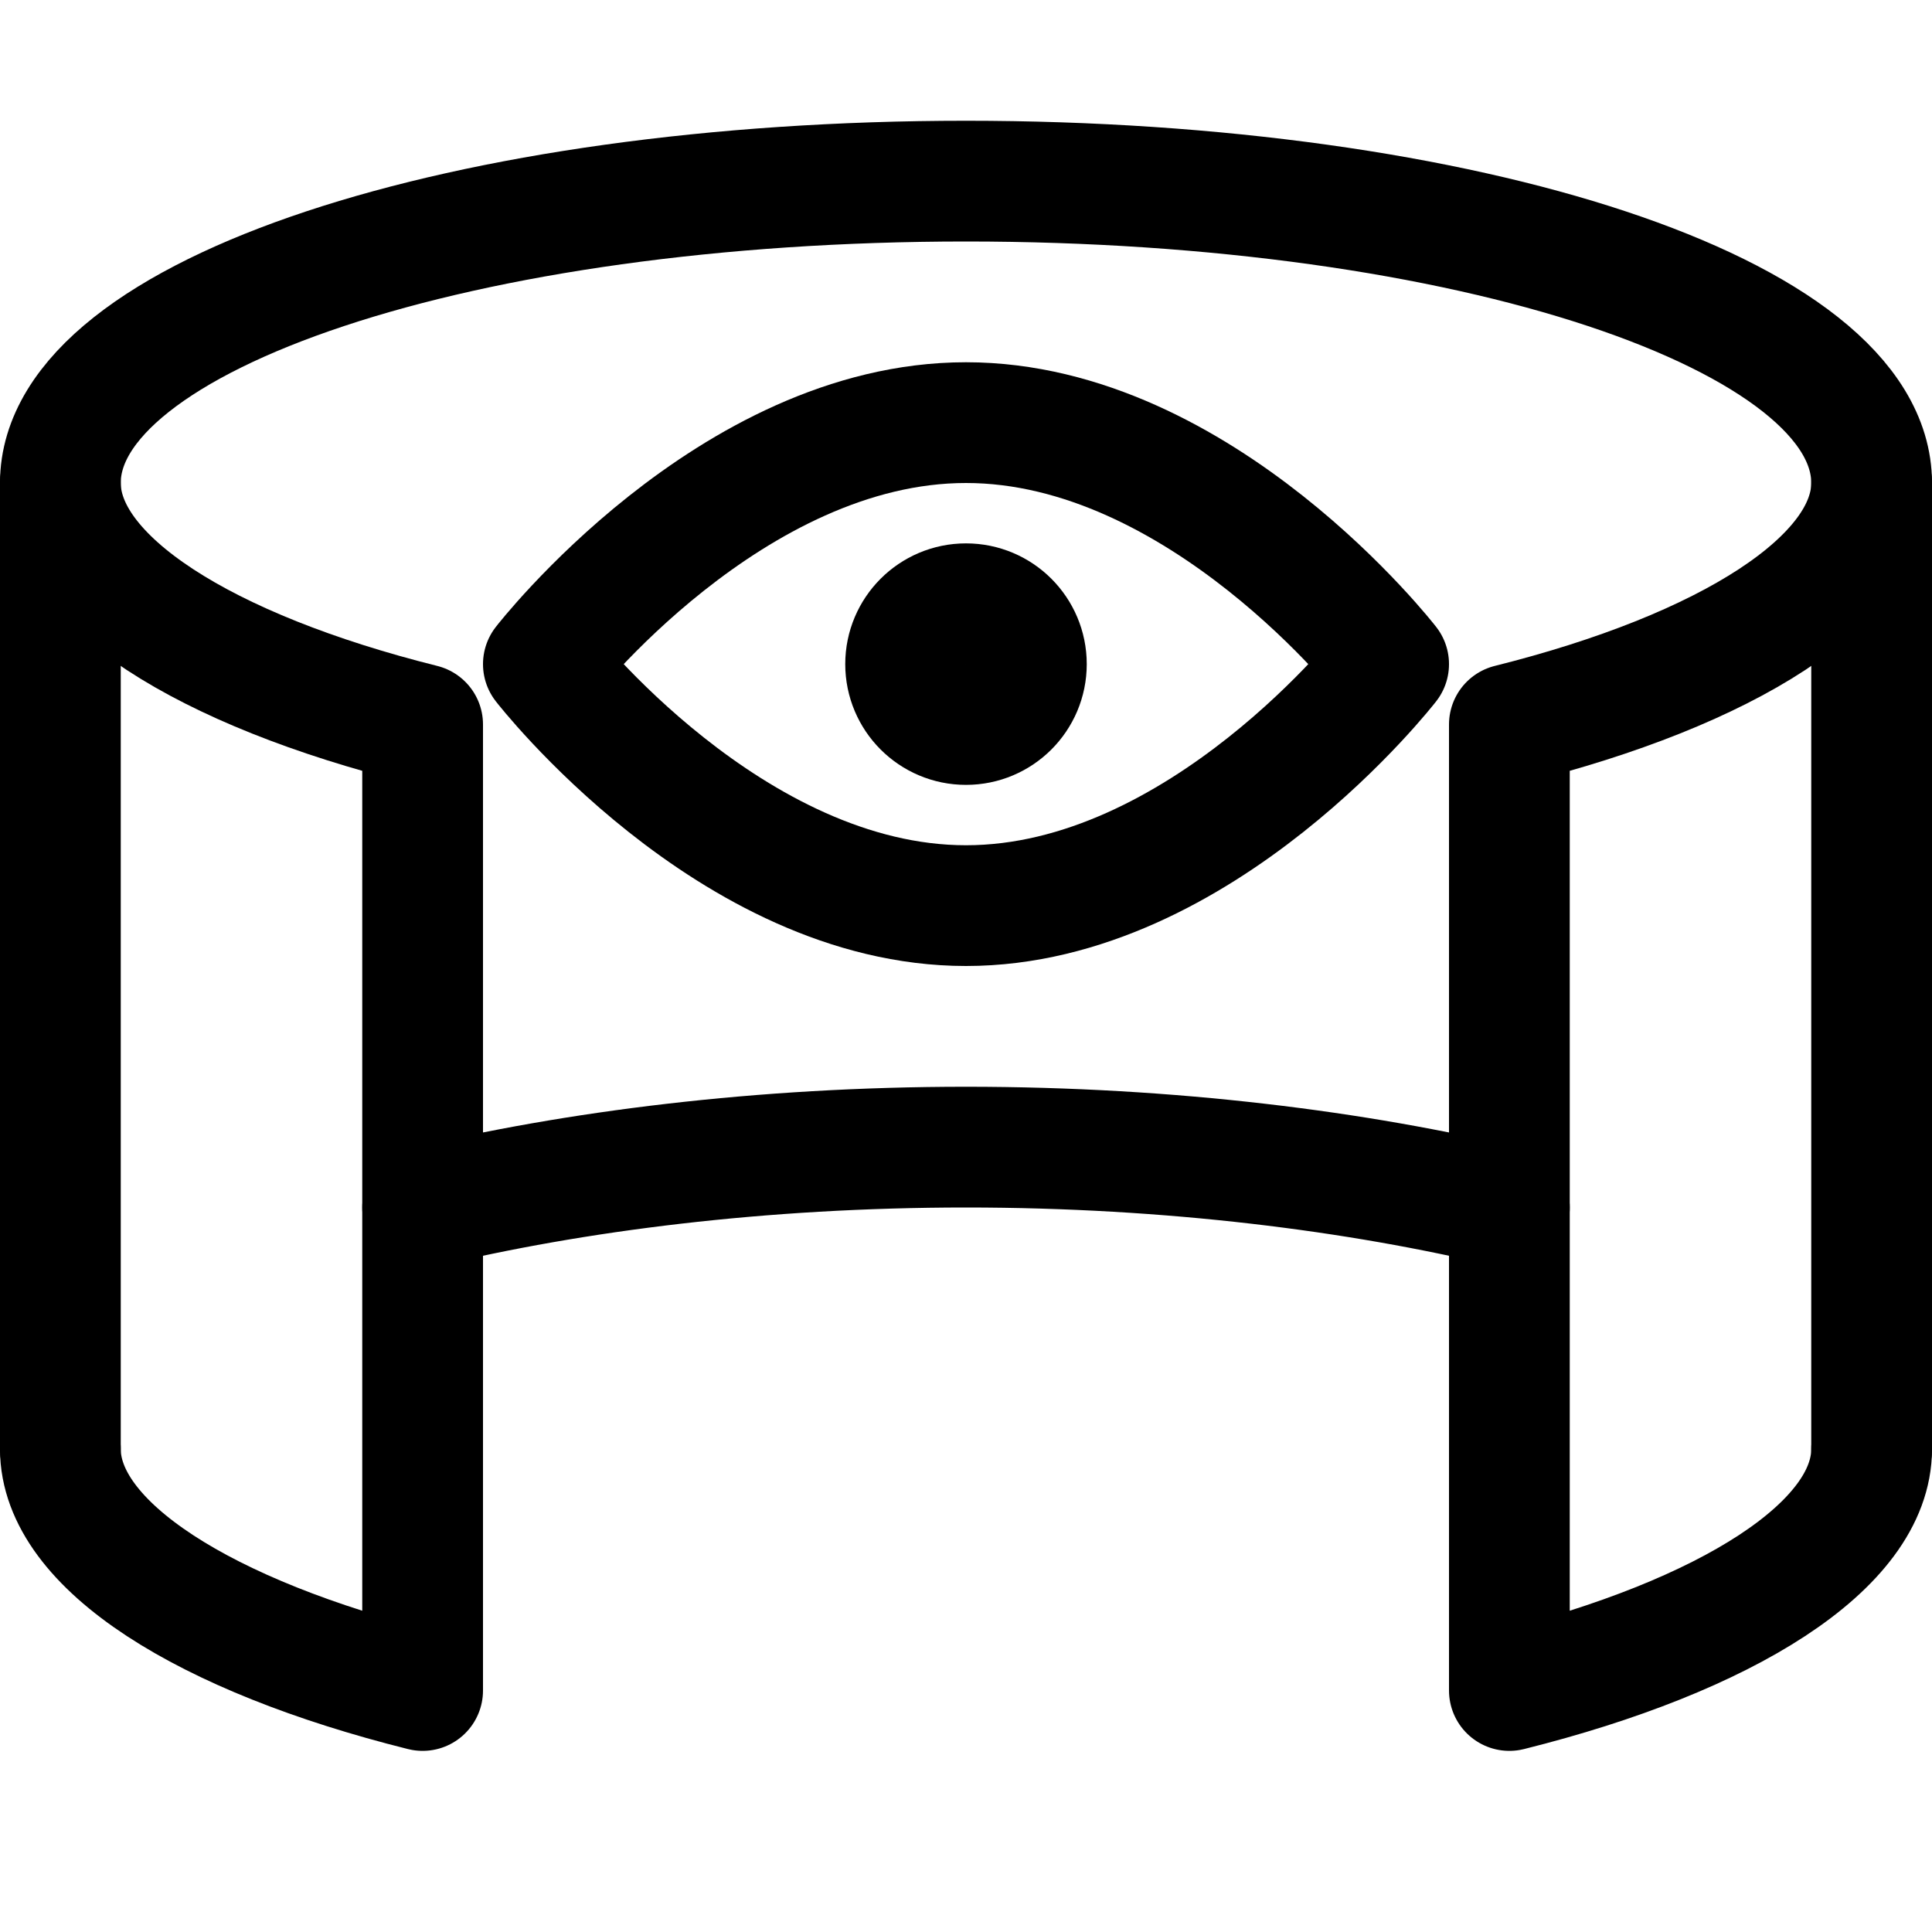
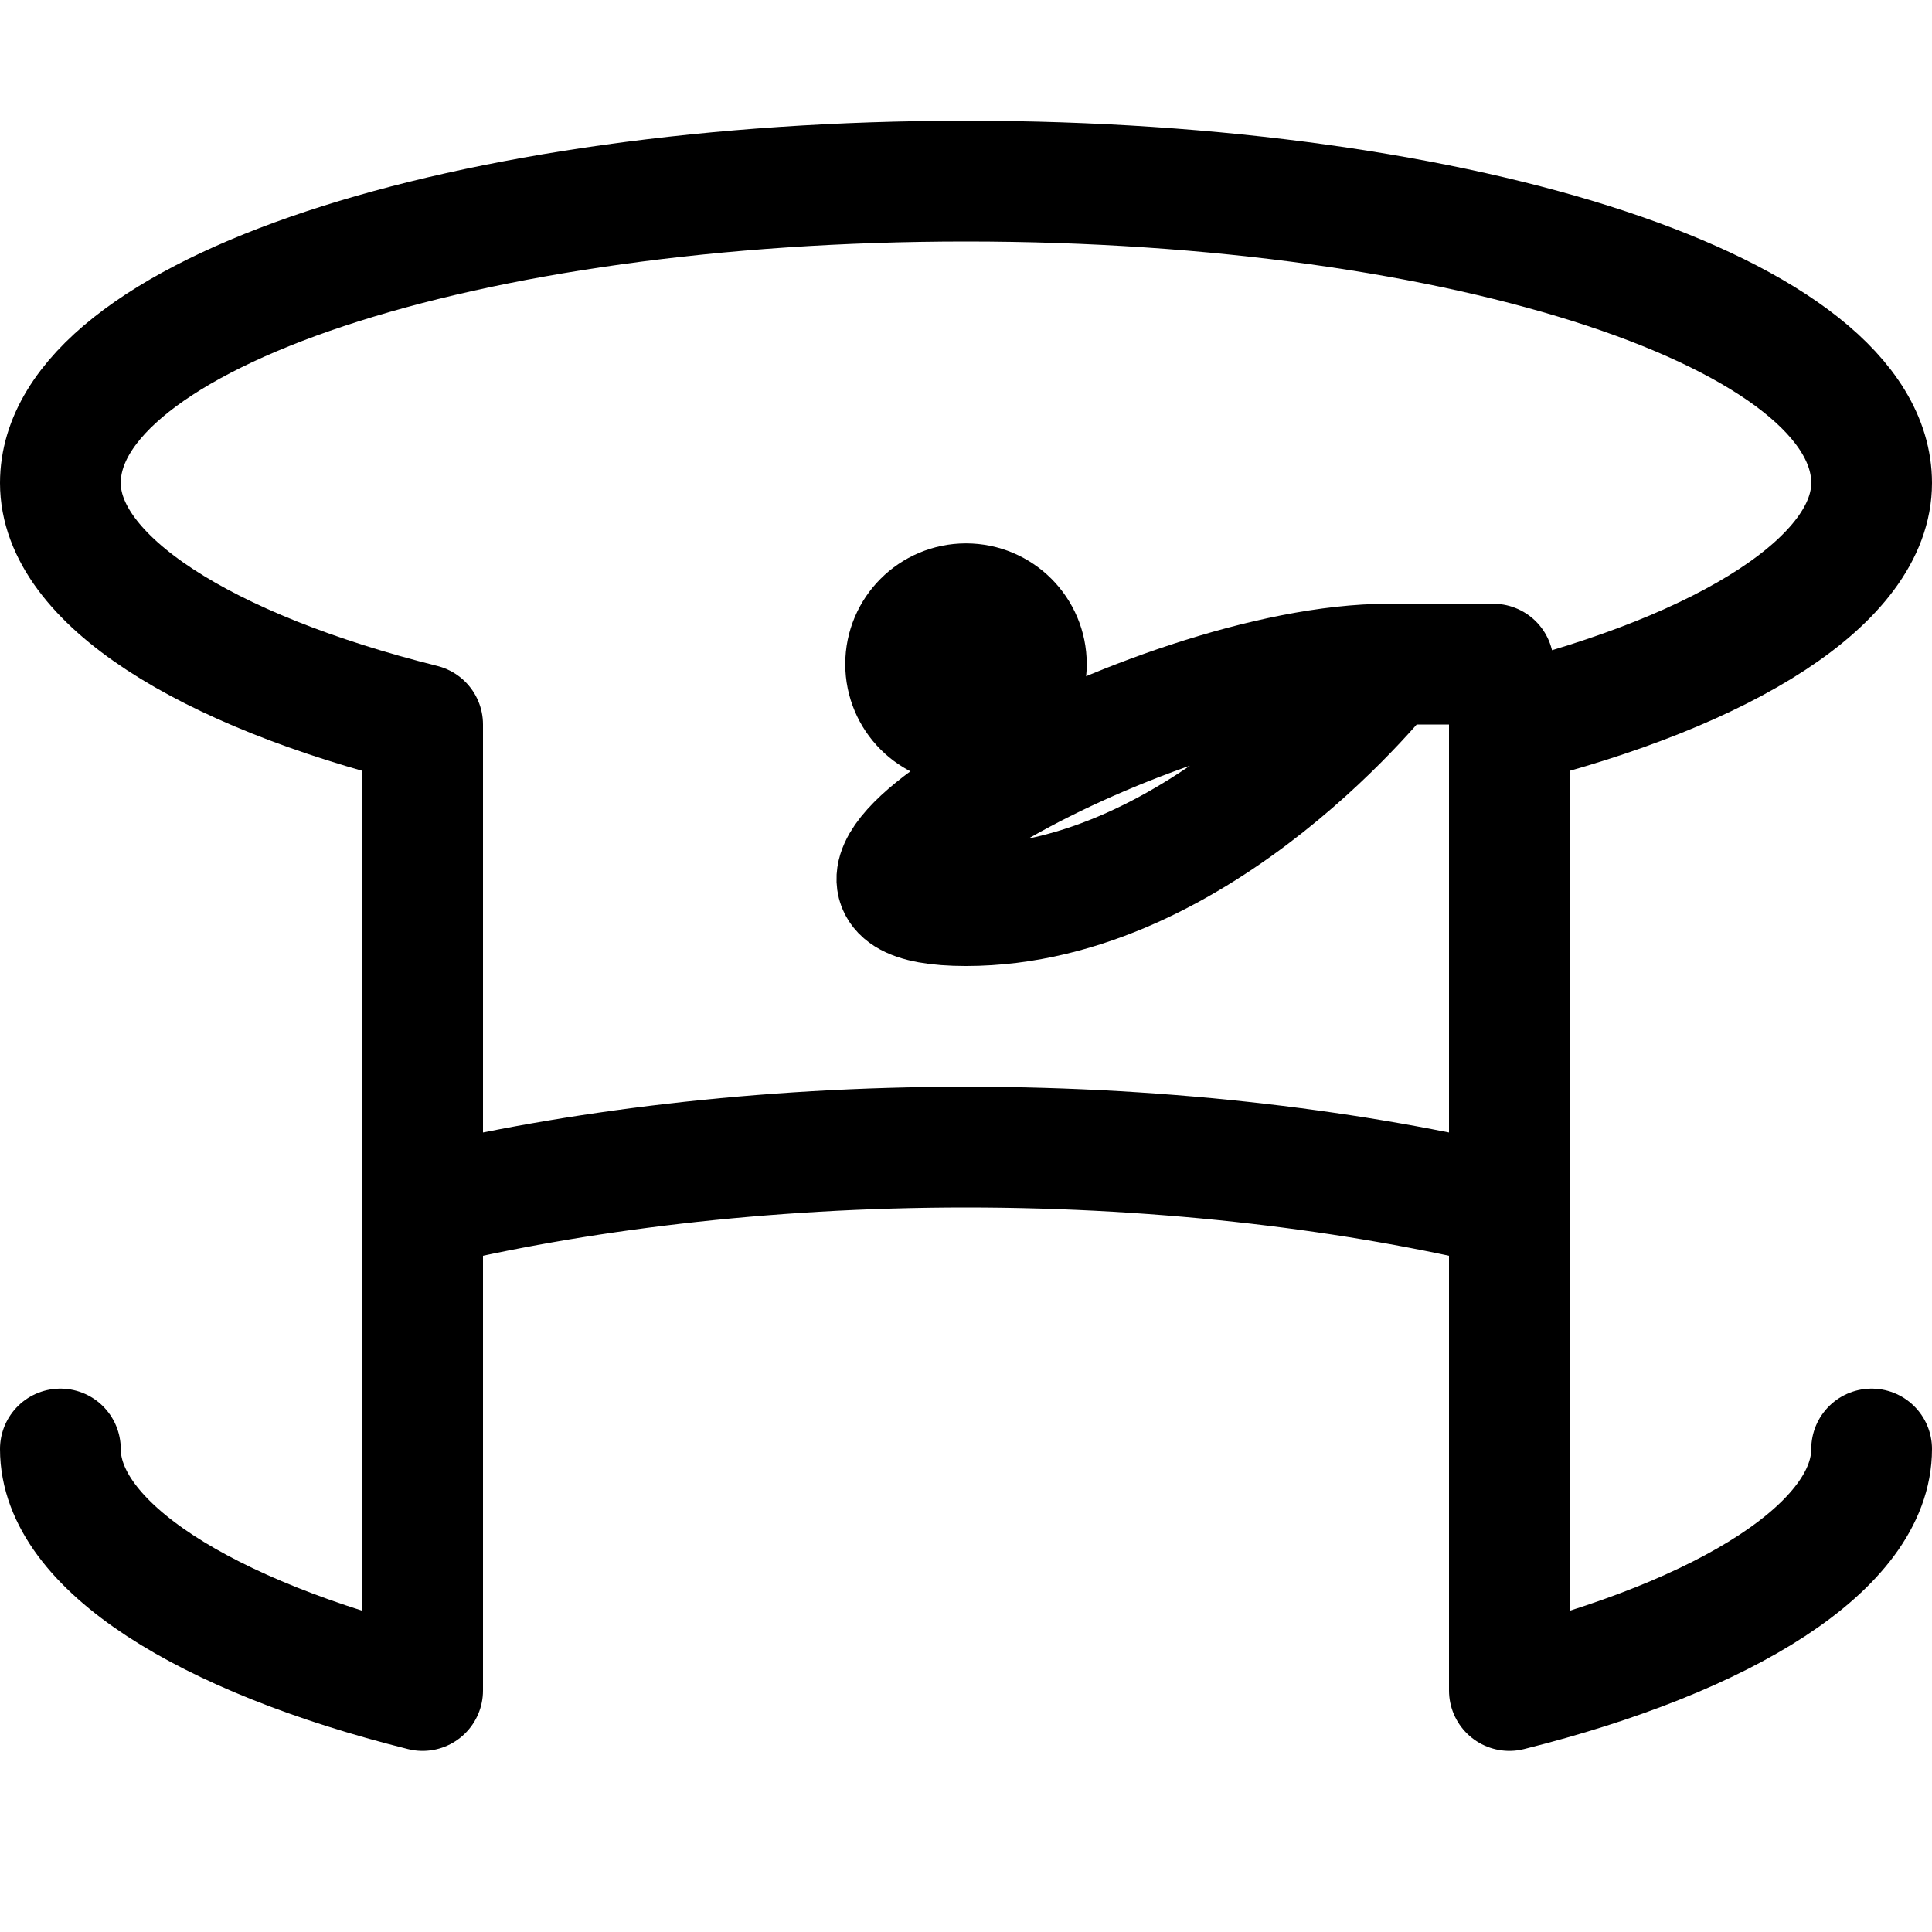
<svg xmlns="http://www.w3.org/2000/svg" version="1.1" id="Icons" viewBox="0 0 32 32" xml:space="preserve">
  <style type="text/css">
	.st0{fill:none;stroke:#000000;stroke-width:2;stroke-linecap:round;stroke-linejoin:round;stroke-miterlimit:10;}
</style>
  <path class="st0" d="M31,24c0,1.6-2.4,3.1-6,4v-9.5V12c3.6-0.9,6-2.4,6-4c0-2.8-6.7-5-15-5S1,5.2,1,8c0,1.6,2.4,3.1,6,4v7.4V28  c-3.6-0.9-6-2.4-6-4" />
  <path class="st0" d="M7,20c2.5-0.6,5.6-1,9-1c3.4,0,6.5,0.4,9,1" />
-   <line class="st0" x1="1" y1="24" x2="1" y2="8" />
-   <line class="st0" x1="31" y1="24" x2="31" y2="8" />
-   <path class="st0" d="M23,11c0,0-3.1,4-7,4s-7-4-7-4s3.1-4,7-4S23,11,23,11z" />
+   <path class="st0" d="M23,11c0,0-3.1,4-7,4s3.1-4,7-4S23,11,23,11z" />
  <circle class="st0" cx="16" cy="11" r="1" />
</svg>